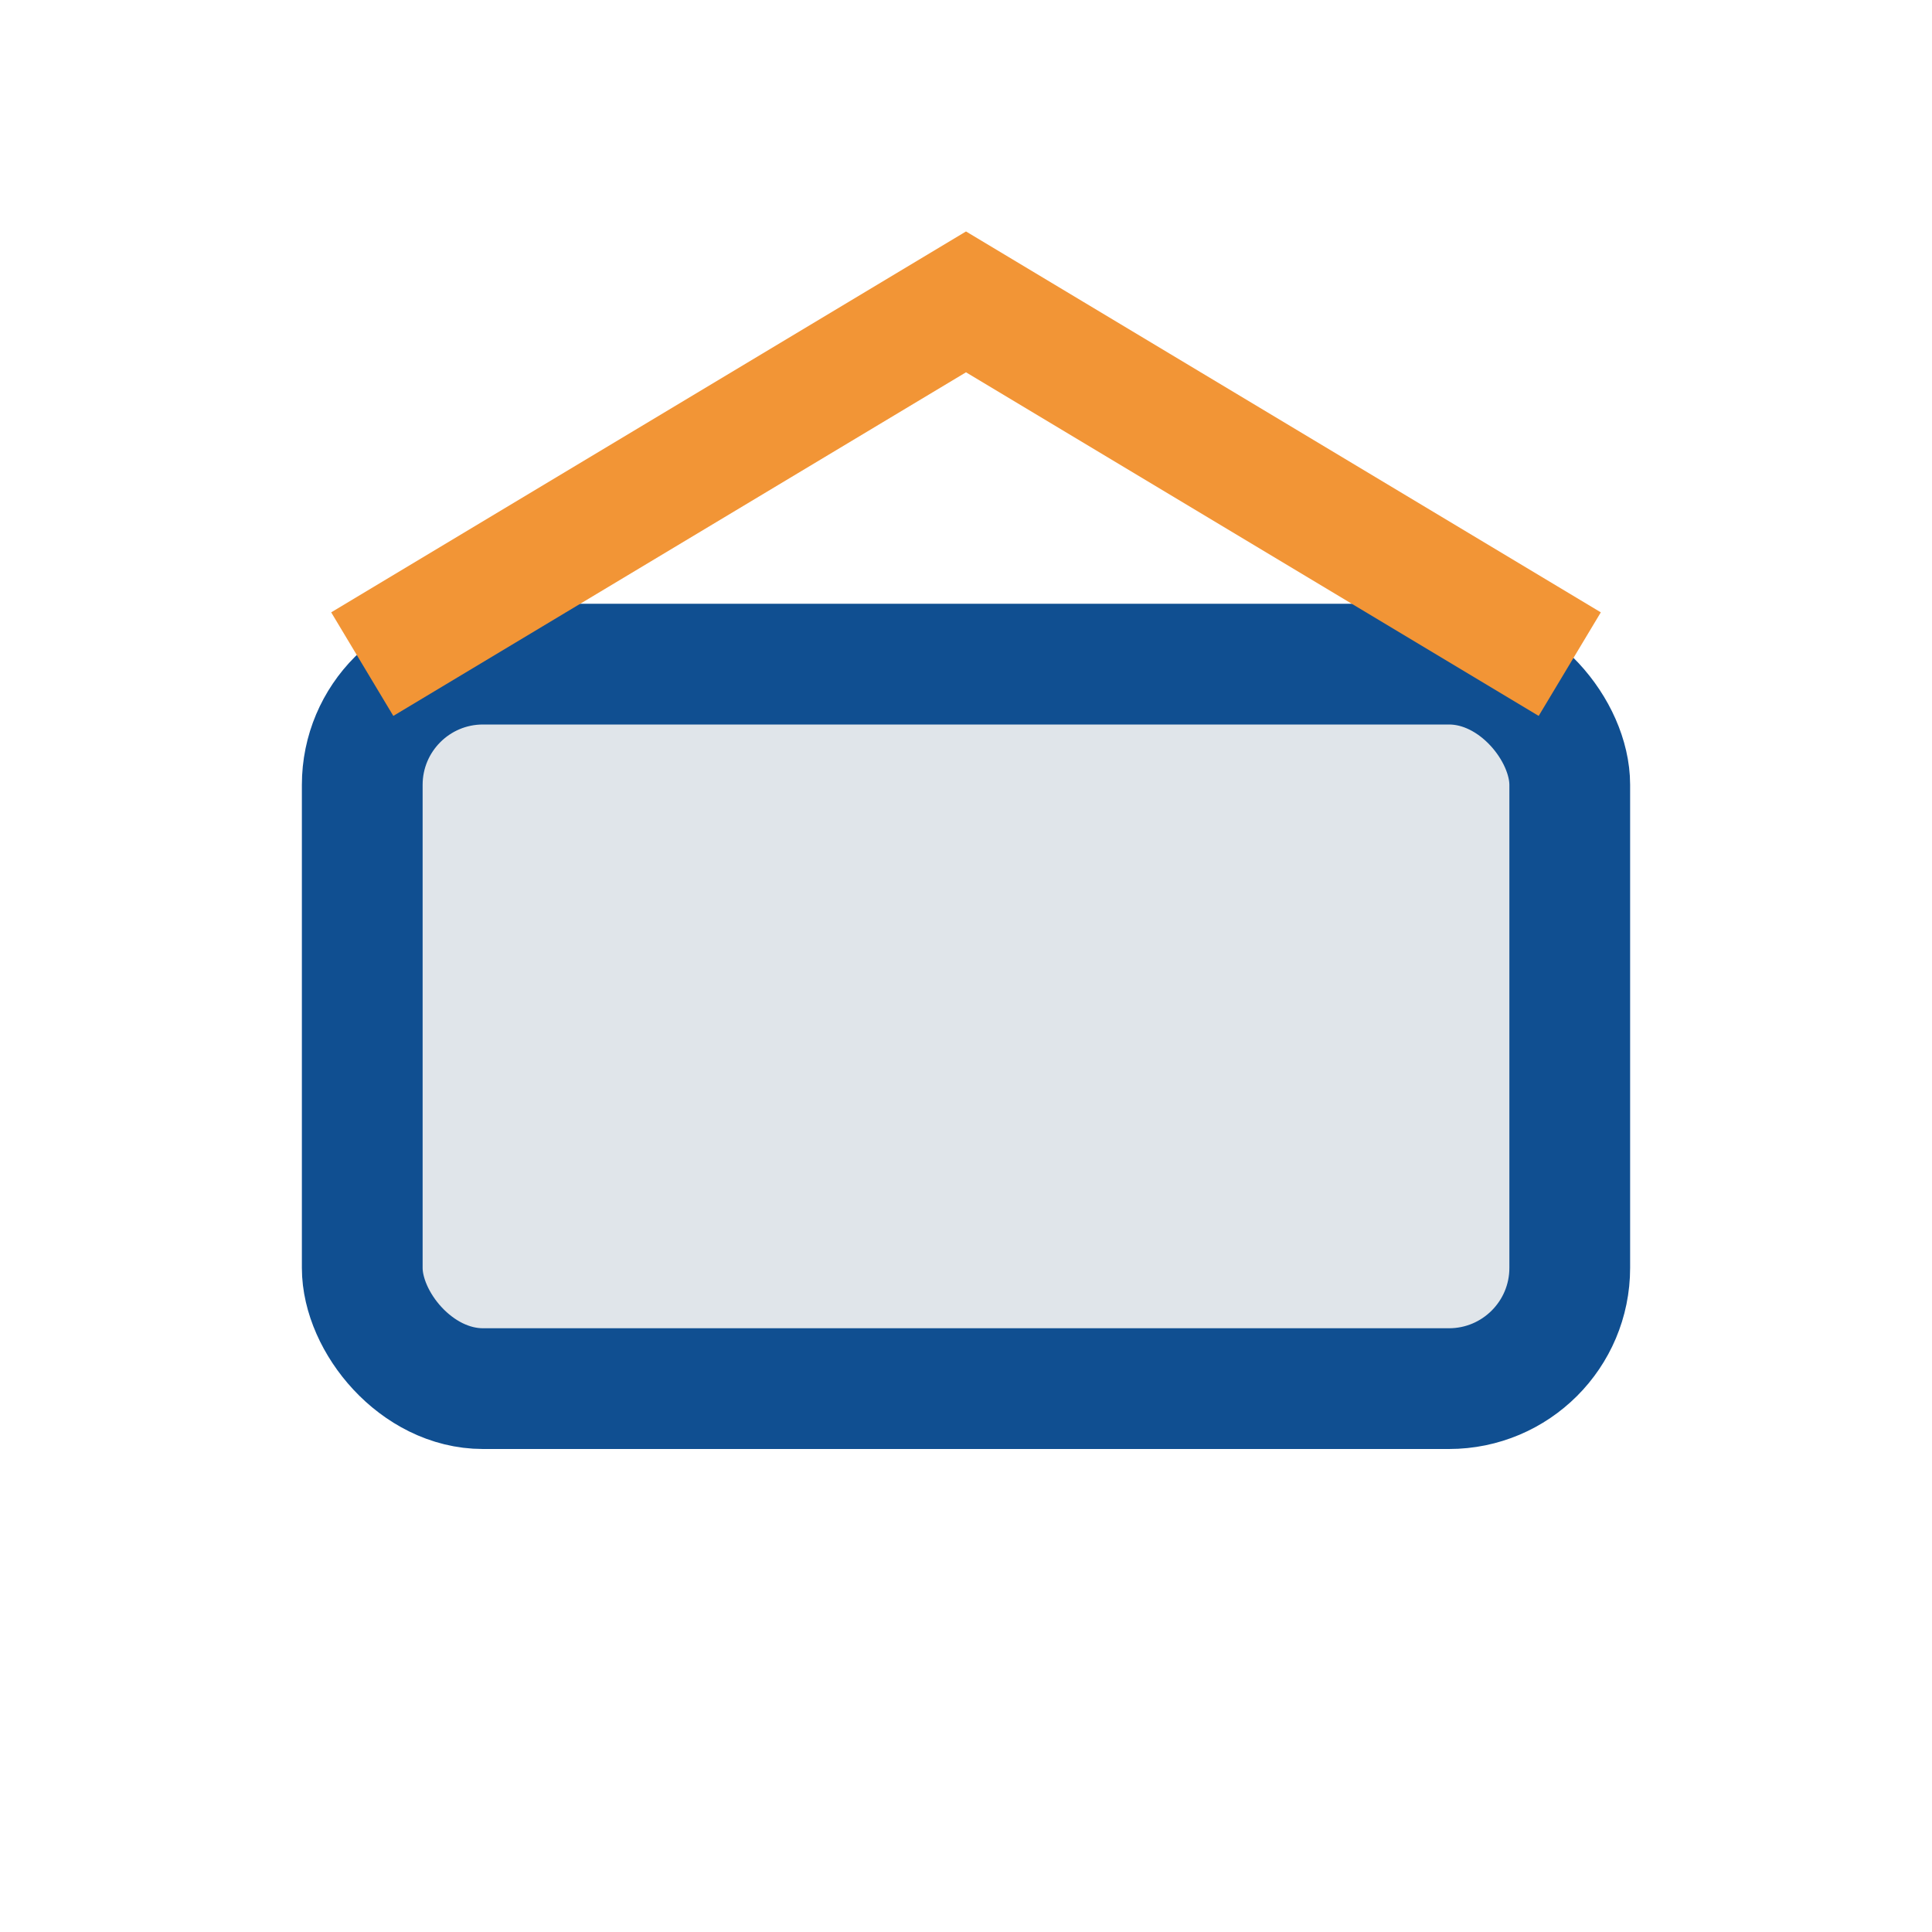
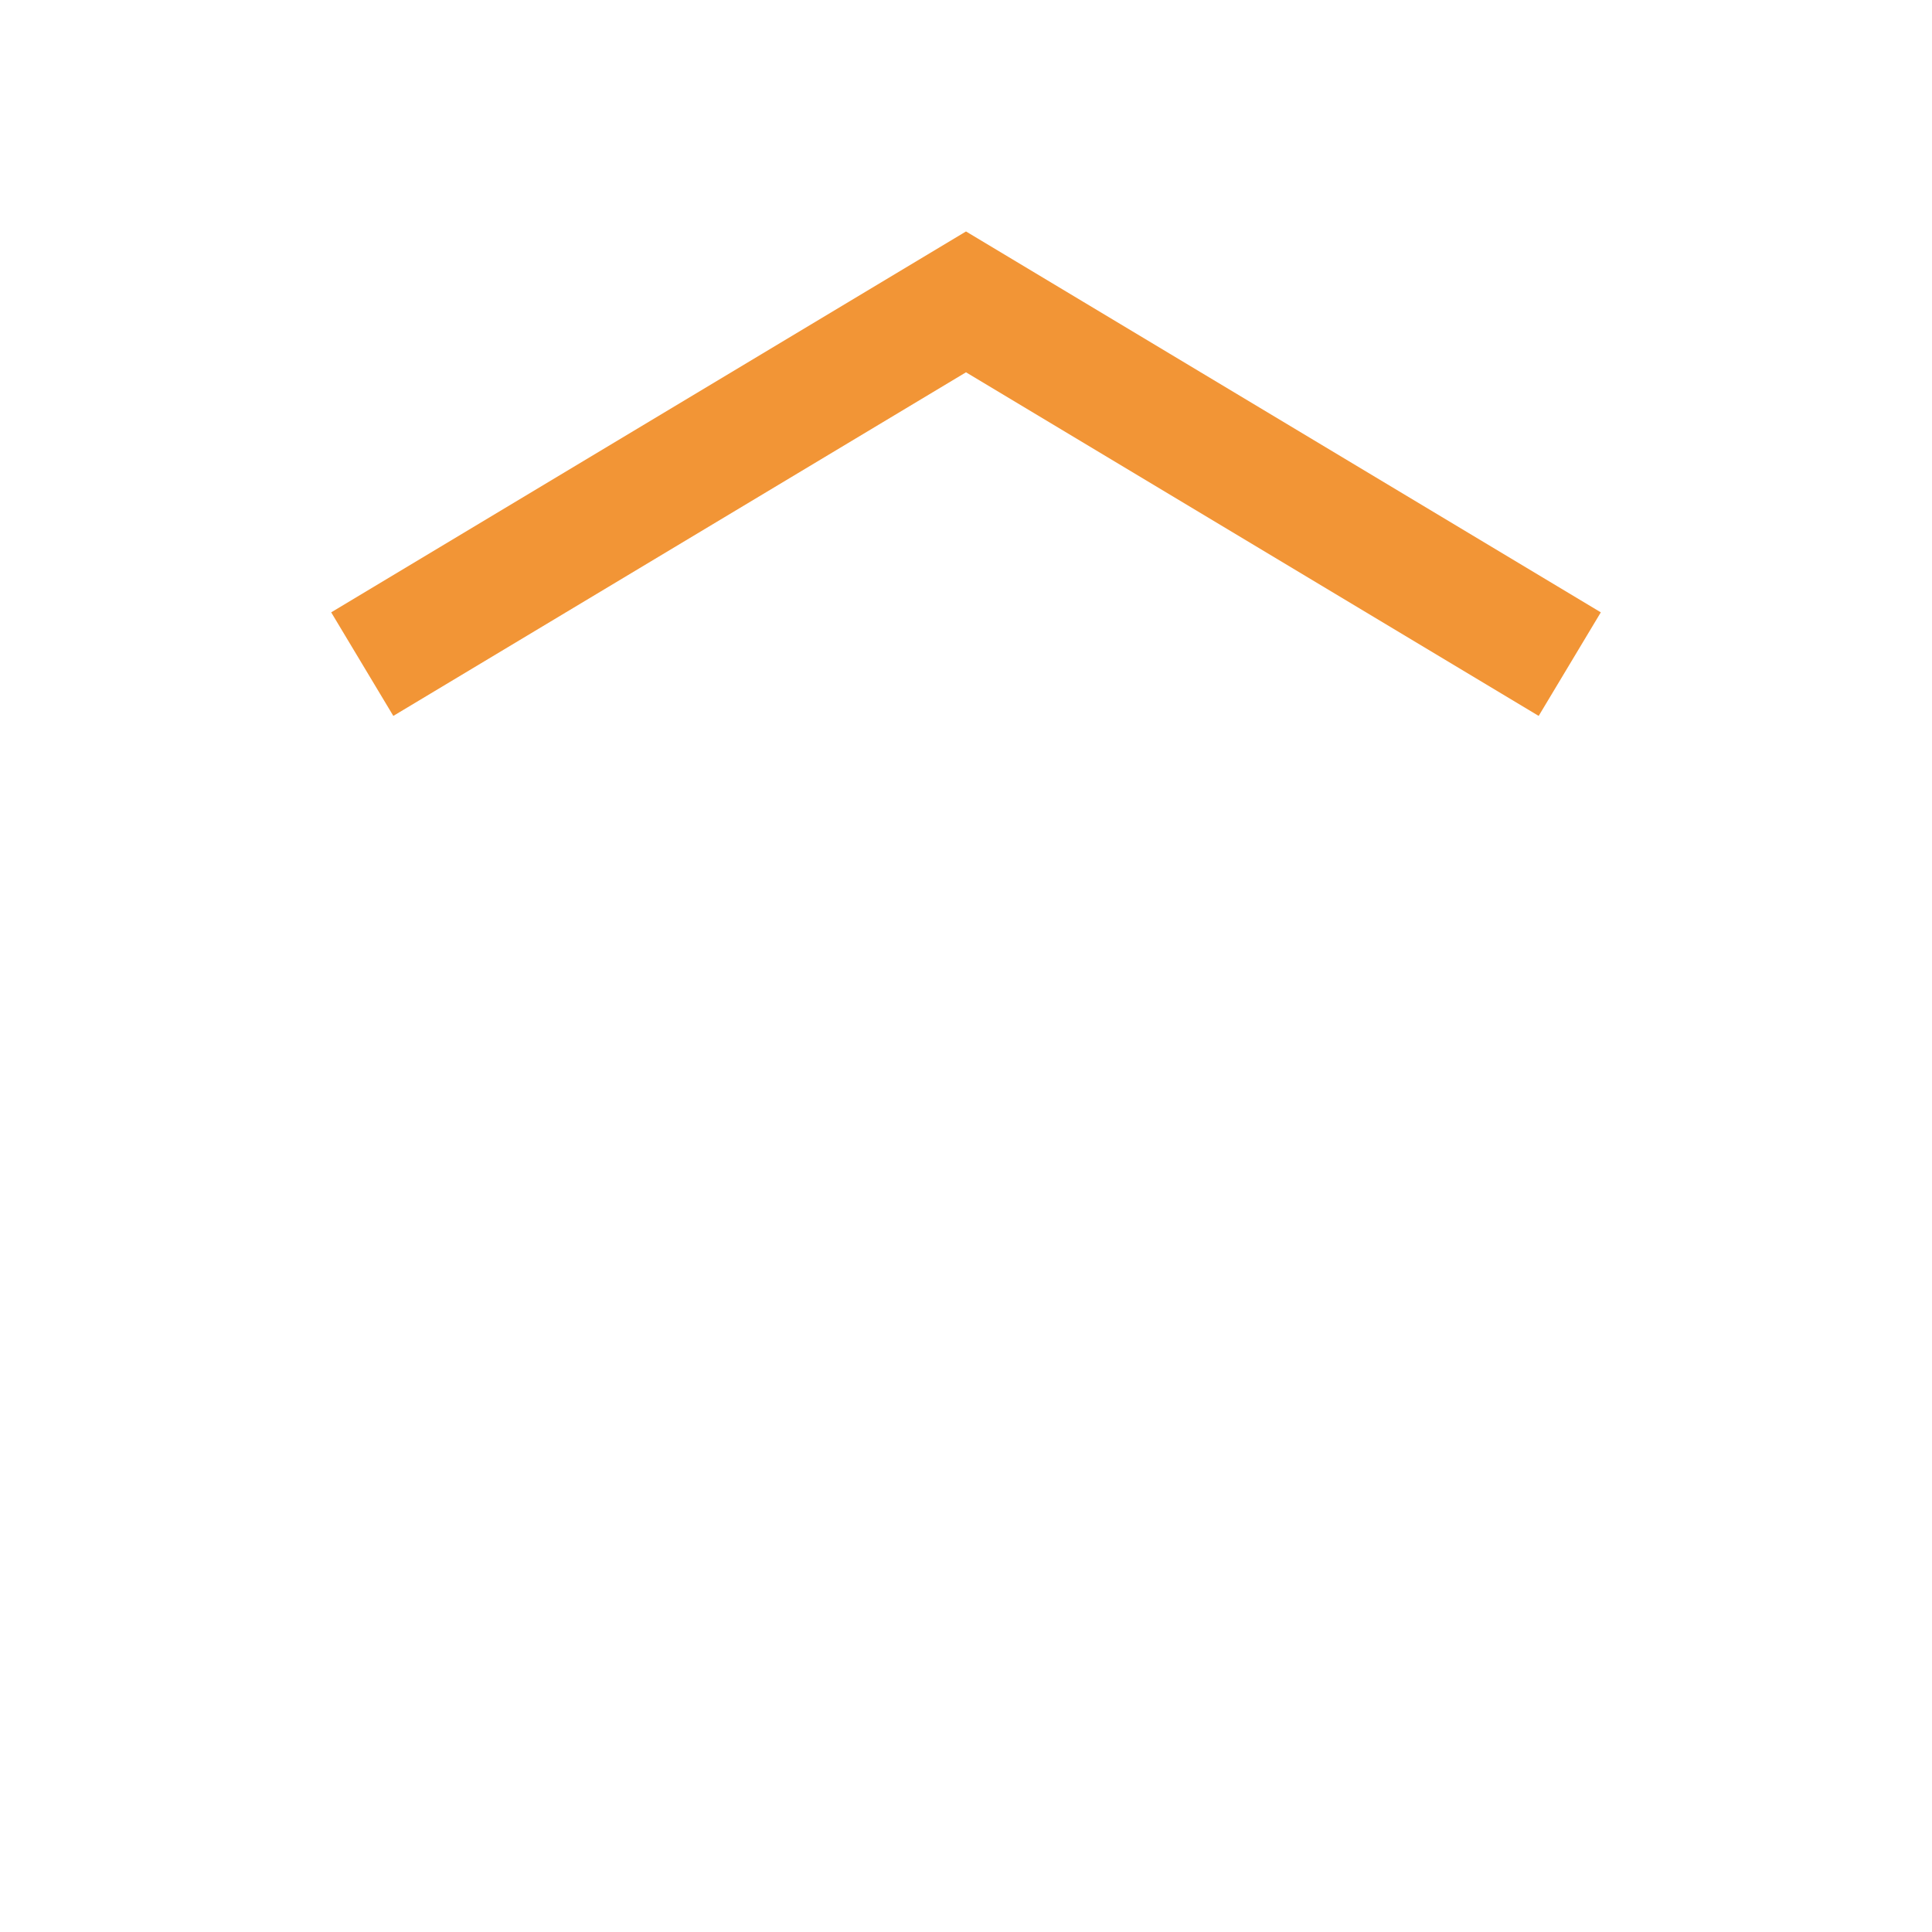
<svg xmlns="http://www.w3.org/2000/svg" width="32" height="32" viewBox="0 0 32 32">
-   <rect x="6" y="11" width="20" height="12" rx="2" fill="#e0e5ea" stroke="#104f91" stroke-width="2" />
  <polyline points="6,11 16,5 26,11" fill="none" stroke="#f29536" stroke-width="2" />
</svg>